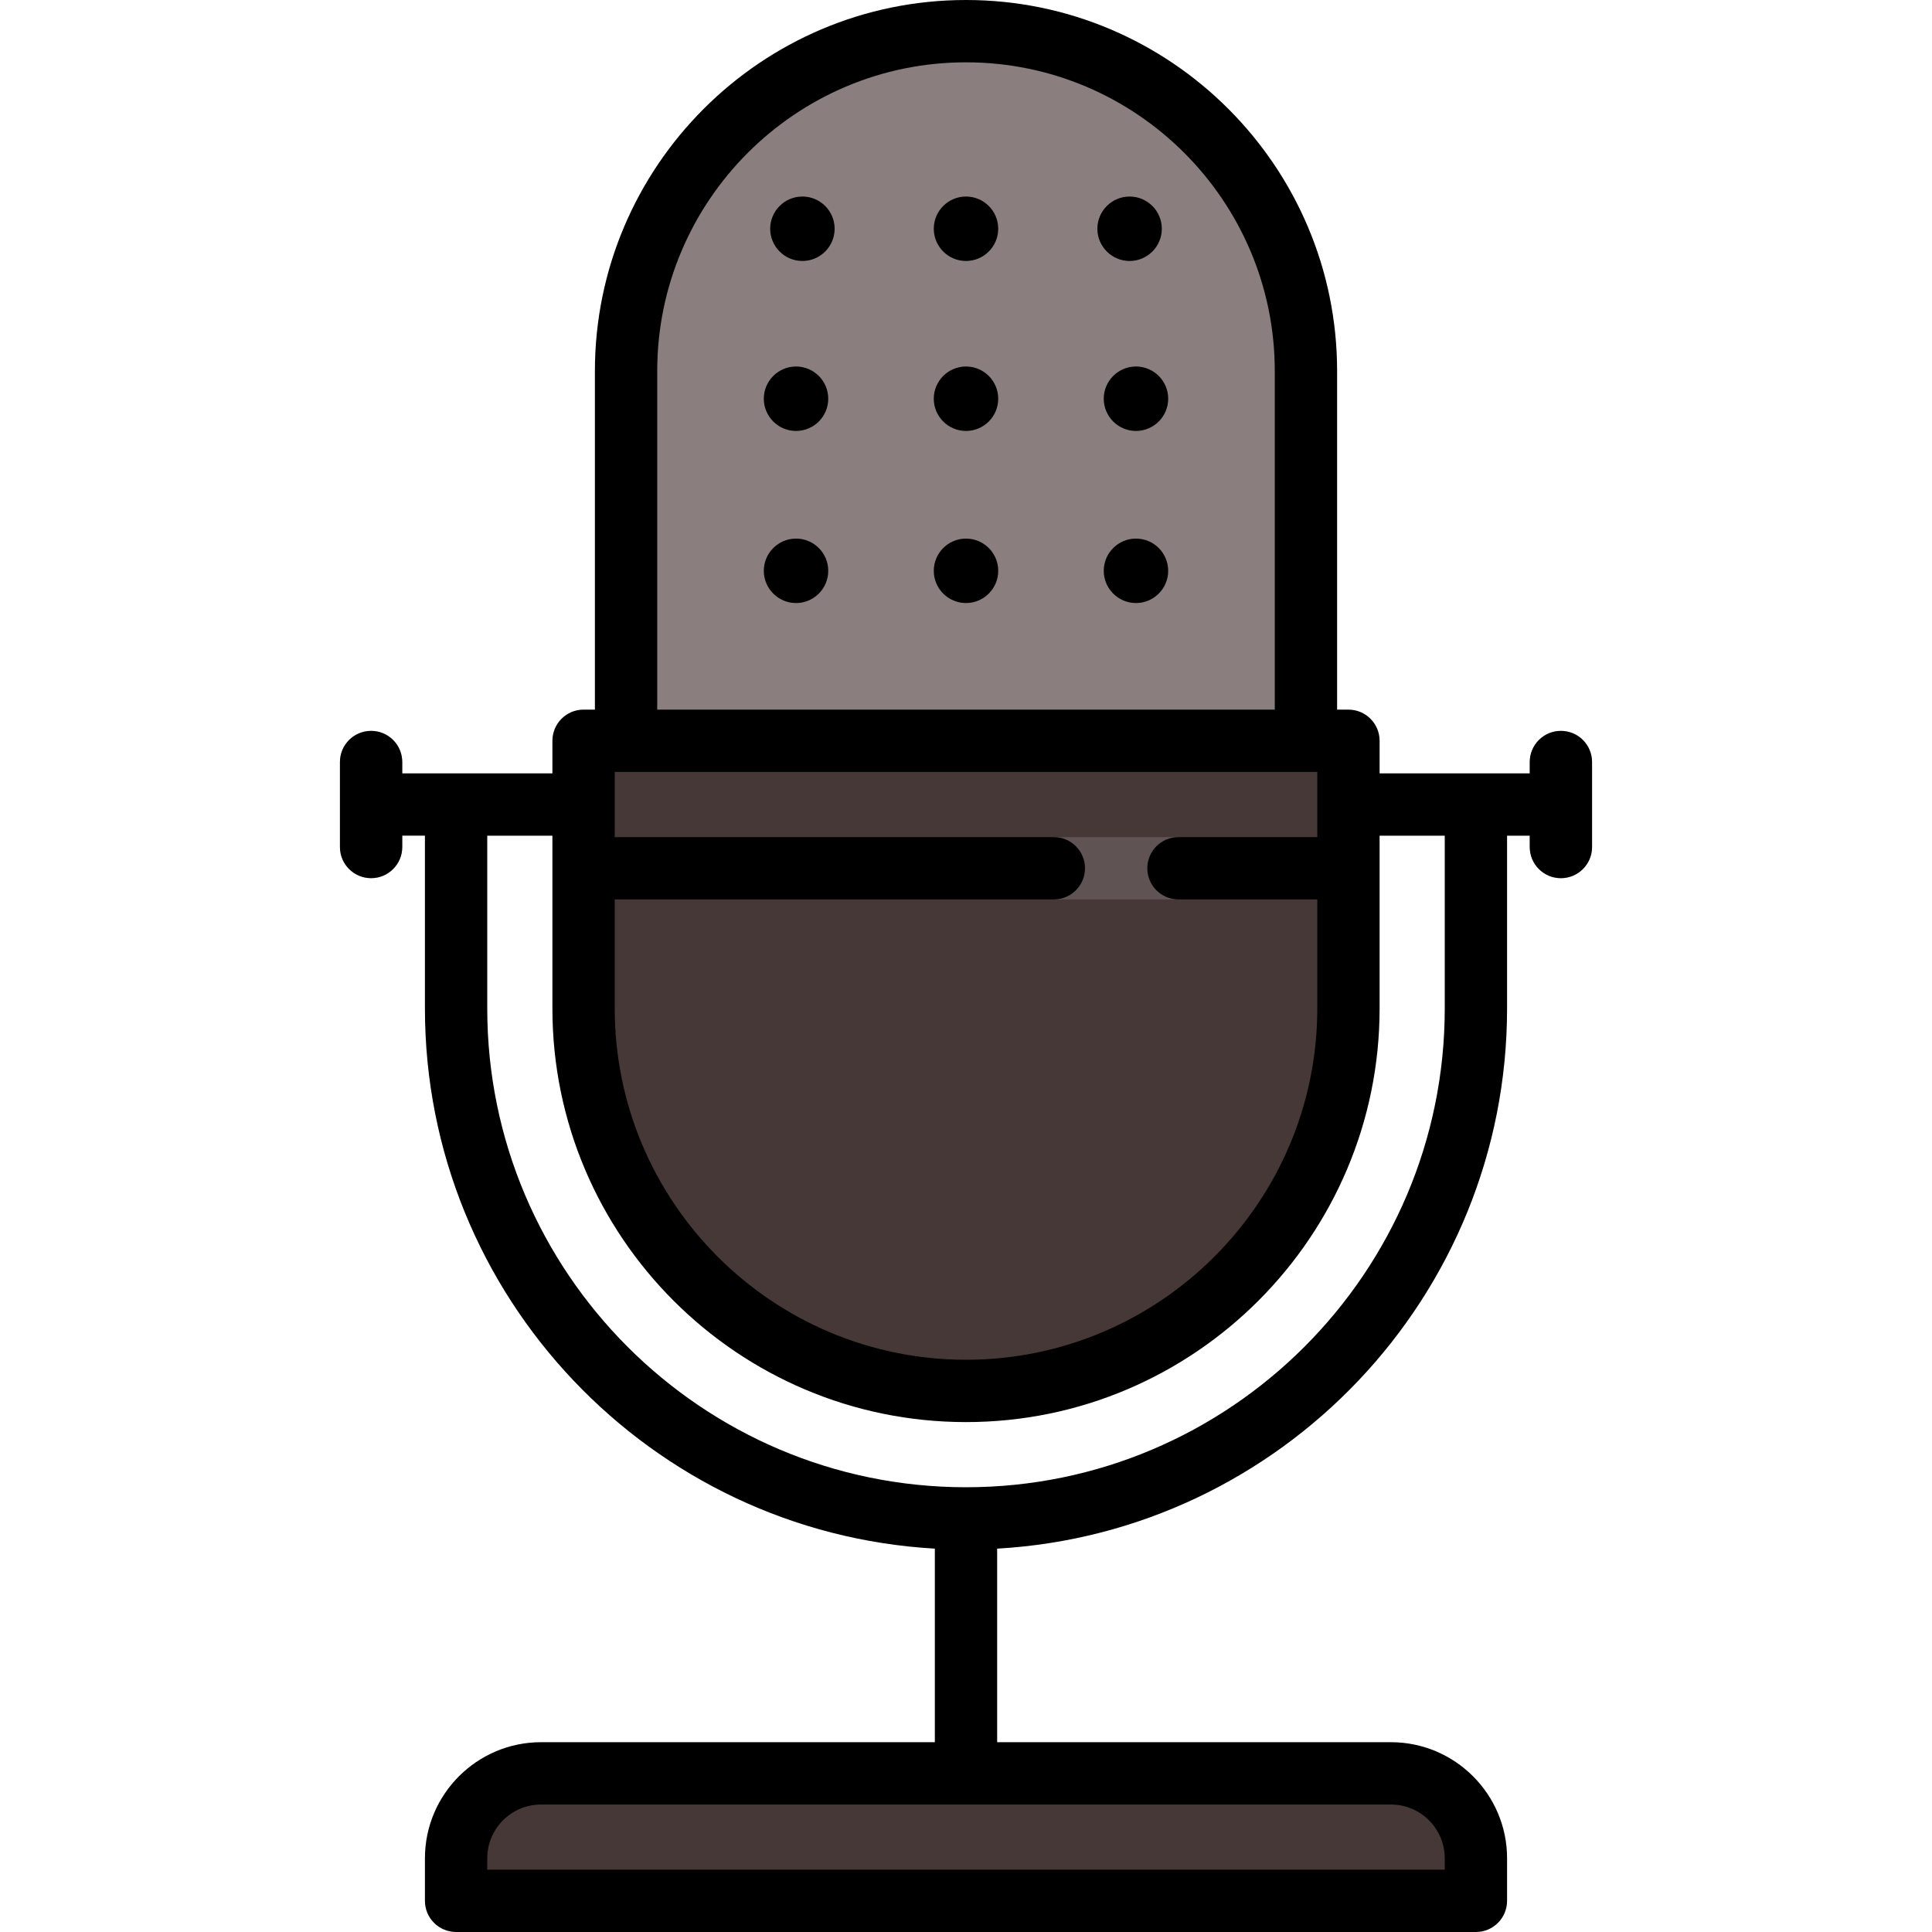
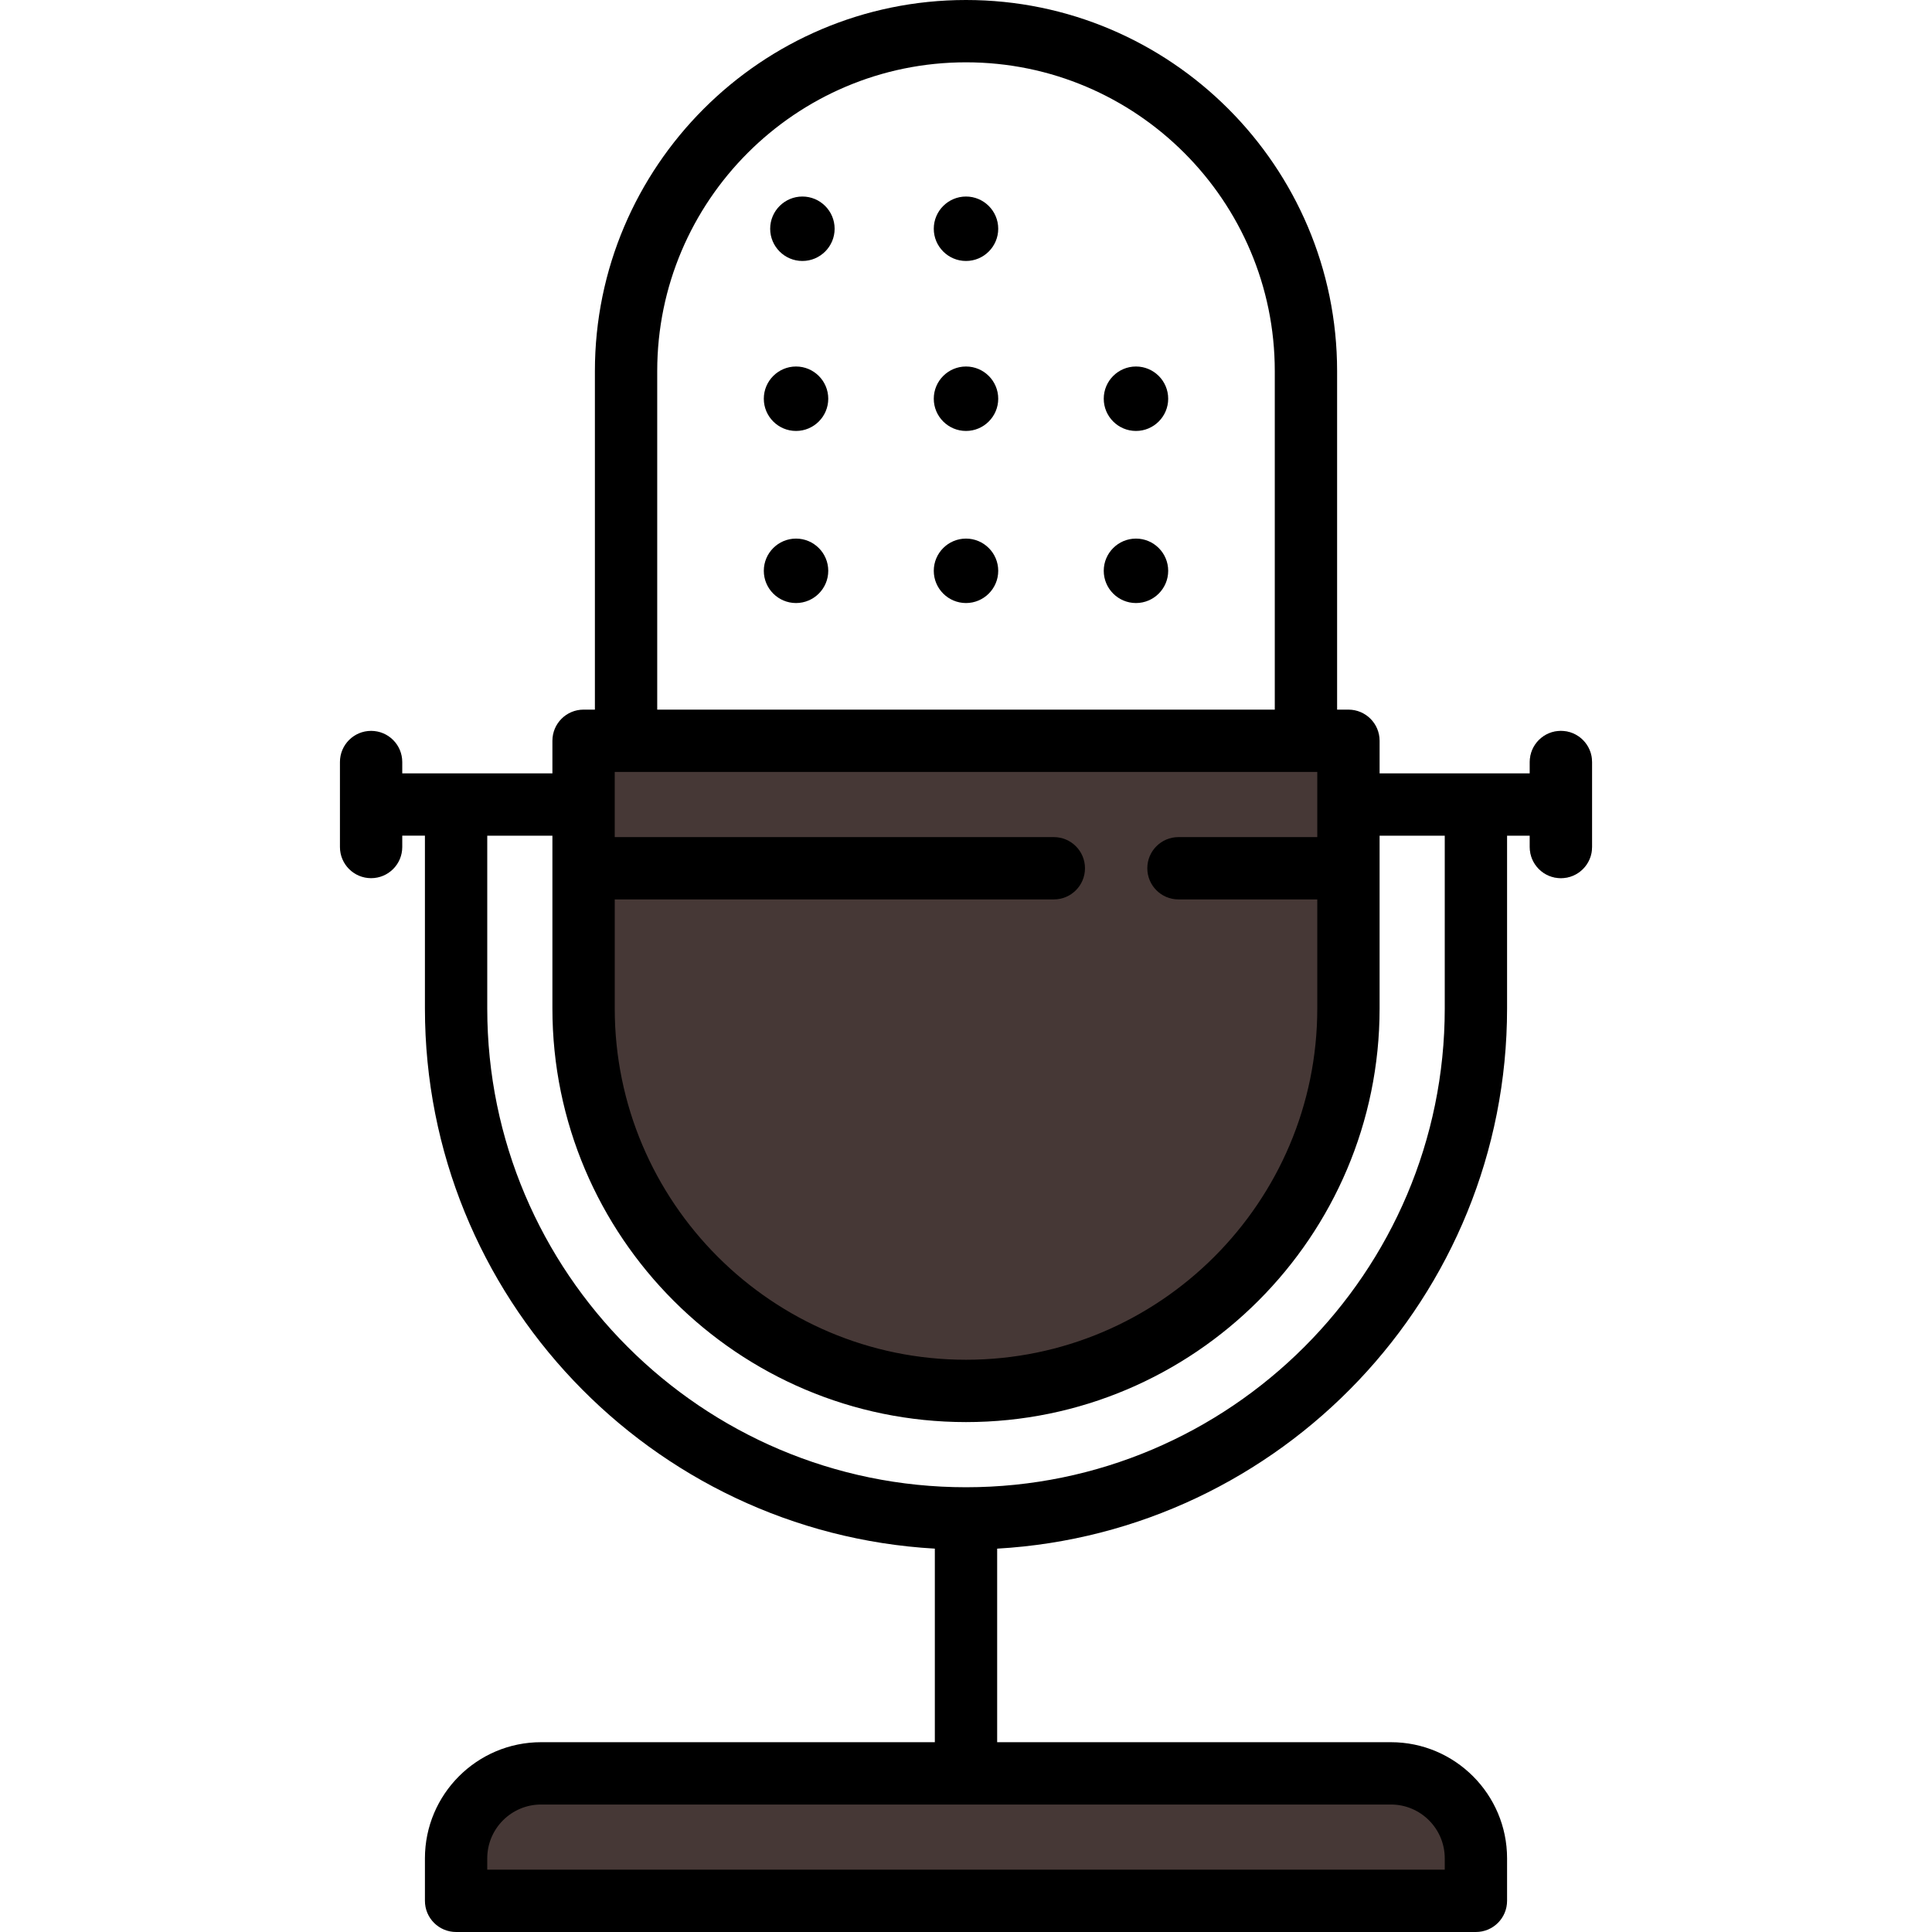
<svg xmlns="http://www.w3.org/2000/svg" version="1.1" id="Layer_1" x="0px" y="0px" viewBox="0 0 512 512" style="enable-background:new 0 0 512 512;" xml:space="preserve">
  <g>
-     <path style="fill:#C2B8B9;" d="M98.346,232.728c-4.561,0-8.258-3.697-8.258-8.258v-22.522c0-4.561,3.697-8.258,8.258-8.258   s8.258,3.697,8.258,8.258v22.522C106.604,229.03,102.906,232.728,98.346,232.728z" />
    <path style="fill:#C2B8B9;" d="M413.654,232.728c-4.561,0-8.258-3.697-8.258-8.258v-22.522c0-4.561,3.697-8.258,8.258-8.258   c4.561,0,8.258,3.697,8.258,8.258v22.522C421.912,229.03,418.215,232.728,413.654,232.728z" />
  </g>
-   <path style="fill:#8B7E7F;" d="M256,8.258c-49.754,0-90.088,40.333-90.088,90.088v119.992h180.176V98.346  C346.088,48.592,305.754,8.258,256,8.258z" />
  <g>
    <path style="fill:#463836;" d="M391.132,503.742H120.868v-11.261c0-12.387,10.135-22.522,22.522-22.522H368.61   c12.387,0,22.522,10.135,22.522,22.522v11.261H391.132z" />
    <path style="fill:#463836;" d="M154.652,196.316v25.525l11.011,8.258l-11.011,8.258v28.903   c0,55.884,45.466,101.348,101.348,101.348s101.348-45.466,101.348-101.348v-28.903l-11.011-8.258l11.011-8.258v-25.525   L154.652,196.316L154.652,196.316z" />
  </g>
-   <rect x="154.657" y="221.845" style="fill:#605353;" width="202.697" height="16.516" />
  <path d="M413.654,193.689c-4.561,0-8.258,3.697-8.258,8.258v3.003h-39.788v-8.634c0-4.561-3.697-8.258-8.258-8.258h-3.003V98.346  C354.346,44.118,310.229,0,256,0s-98.346,44.118-98.346,98.346v89.712h-3.003c-4.561,0-8.258,3.697-8.258,8.258v8.634h-39.79v-3.003  c0-4.561-3.697-8.258-8.258-8.258s-8.258,3.697-8.258,8.258v22.522c0,4.561,3.697,8.258,8.258,8.258s8.258-3.697,8.258-8.258v-3.004  h6.006v45.795c0,76.293,59.895,138.853,135.132,143.146v51.294H143.39c-16.972,0-30.779,13.807-30.779,30.779v11.262  c0,4.561,3.697,8.258,8.258,8.258h270.263c4.561,0,8.258-3.697,8.258-8.258V492.48c0-16.972-13.807-30.779-30.779-30.779H264.258  v-51.294c75.238-4.294,135.132-66.854,135.132-143.146v-45.795h6.006v3.004c0,4.561,3.697,8.258,8.258,8.258  c4.561,0,8.258-3.697,8.258-8.258v-22.522C421.912,197.386,418.215,193.689,413.654,193.689z M382.874,492.48v3.004H129.126v-3.004  c0-7.865,6.398-14.263,14.263-14.263H368.61C376.475,478.217,382.874,484.615,382.874,492.48z M162.91,238.357h116.364  c4.561,0,8.258-3.697,8.258-8.258s-3.697-8.258-8.258-8.258H162.91v-17.267h186.182v17.267h-36.786  c-4.561,0-8.258,3.697-8.258,8.258s3.697,8.258,8.258,8.258h36.786v28.903c0,51.331-41.76,93.09-93.09,93.09  s-93.09-41.76-93.09-93.09v-28.903H162.91z M174.17,98.346c0-45.121,36.709-81.83,81.83-81.83s81.83,36.709,81.83,81.83v89.712  H174.17V98.346z M382.874,267.261c0,69.959-56.915,126.875-126.874,126.875S129.126,337.22,129.126,267.261v-45.795h17.267v45.795  c0,60.438,49.17,109.607,109.607,109.607s109.607-49.17,109.607-109.607v-45.795h17.267V267.261z" />
  <path d="M210.956,142.733c-4.708,0-8.539,3.831-8.539,8.539c0,4.708,3.831,8.54,8.539,8.54s8.54-3.831,8.54-8.54  C219.496,146.563,215.664,142.733,210.956,142.733z" />
  <path d="M301.044,142.733c-4.708,0-8.54,3.831-8.54,8.539c0,4.708,3.831,8.54,8.54,8.54s8.539-3.831,8.539-8.54  C309.583,146.563,305.753,142.733,301.044,142.733z" />
  <path d="M210.956,97.126c-4.708,0-8.539,3.831-8.539,8.54s3.831,8.54,8.539,8.54s8.54-3.831,8.54-8.54  S215.664,97.126,210.956,97.126z" />
  <path d="M301.044,97.126c-4.708,0-8.54,3.831-8.54,8.54s3.831,8.54,8.54,8.54s8.539-3.831,8.539-8.54S305.753,97.126,301.044,97.126  z" />
  <path d="M212.645,52.082c-4.708,0-8.54,3.831-8.54,8.539s3.831,8.54,8.54,8.54s8.54-3.831,8.54-8.54S217.353,52.082,212.645,52.082z  " />
-   <path d="M299.355,69.162c4.708,0,8.54-3.831,8.54-8.54s-3.831-8.539-8.54-8.539c-4.709,0-8.54,3.831-8.54,8.539  S294.647,69.162,299.355,69.162z" />
  <path d="M256,142.733c-4.708,0-8.54,3.831-8.54,8.539c0,4.708,3.831,8.54,8.54,8.54s8.54-3.831,8.54-8.54  C264.54,146.563,260.708,142.733,256,142.733z" />
  <path d="M256,97.126c-4.708,0-8.54,3.831-8.54,8.54s3.831,8.54,8.54,8.54s8.54-3.831,8.54-8.54S260.708,97.126,256,97.126z" />
  <path d="M256,52.082c-4.708,0-8.54,3.831-8.54,8.539s3.831,8.54,8.54,8.54s8.54-3.831,8.54-8.54S260.708,52.082,256,52.082z" />
  <g>
</g>
  <g>
</g>
  <g>
</g>
  <g>
</g>
  <g>
</g>
  <g>
</g>
  <g>
</g>
  <g>
</g>
  <g>
</g>
  <g>
</g>
  <g>
</g>
  <g>
</g>
  <g>
</g>
  <g>
</g>
  <g>
</g>
</svg>